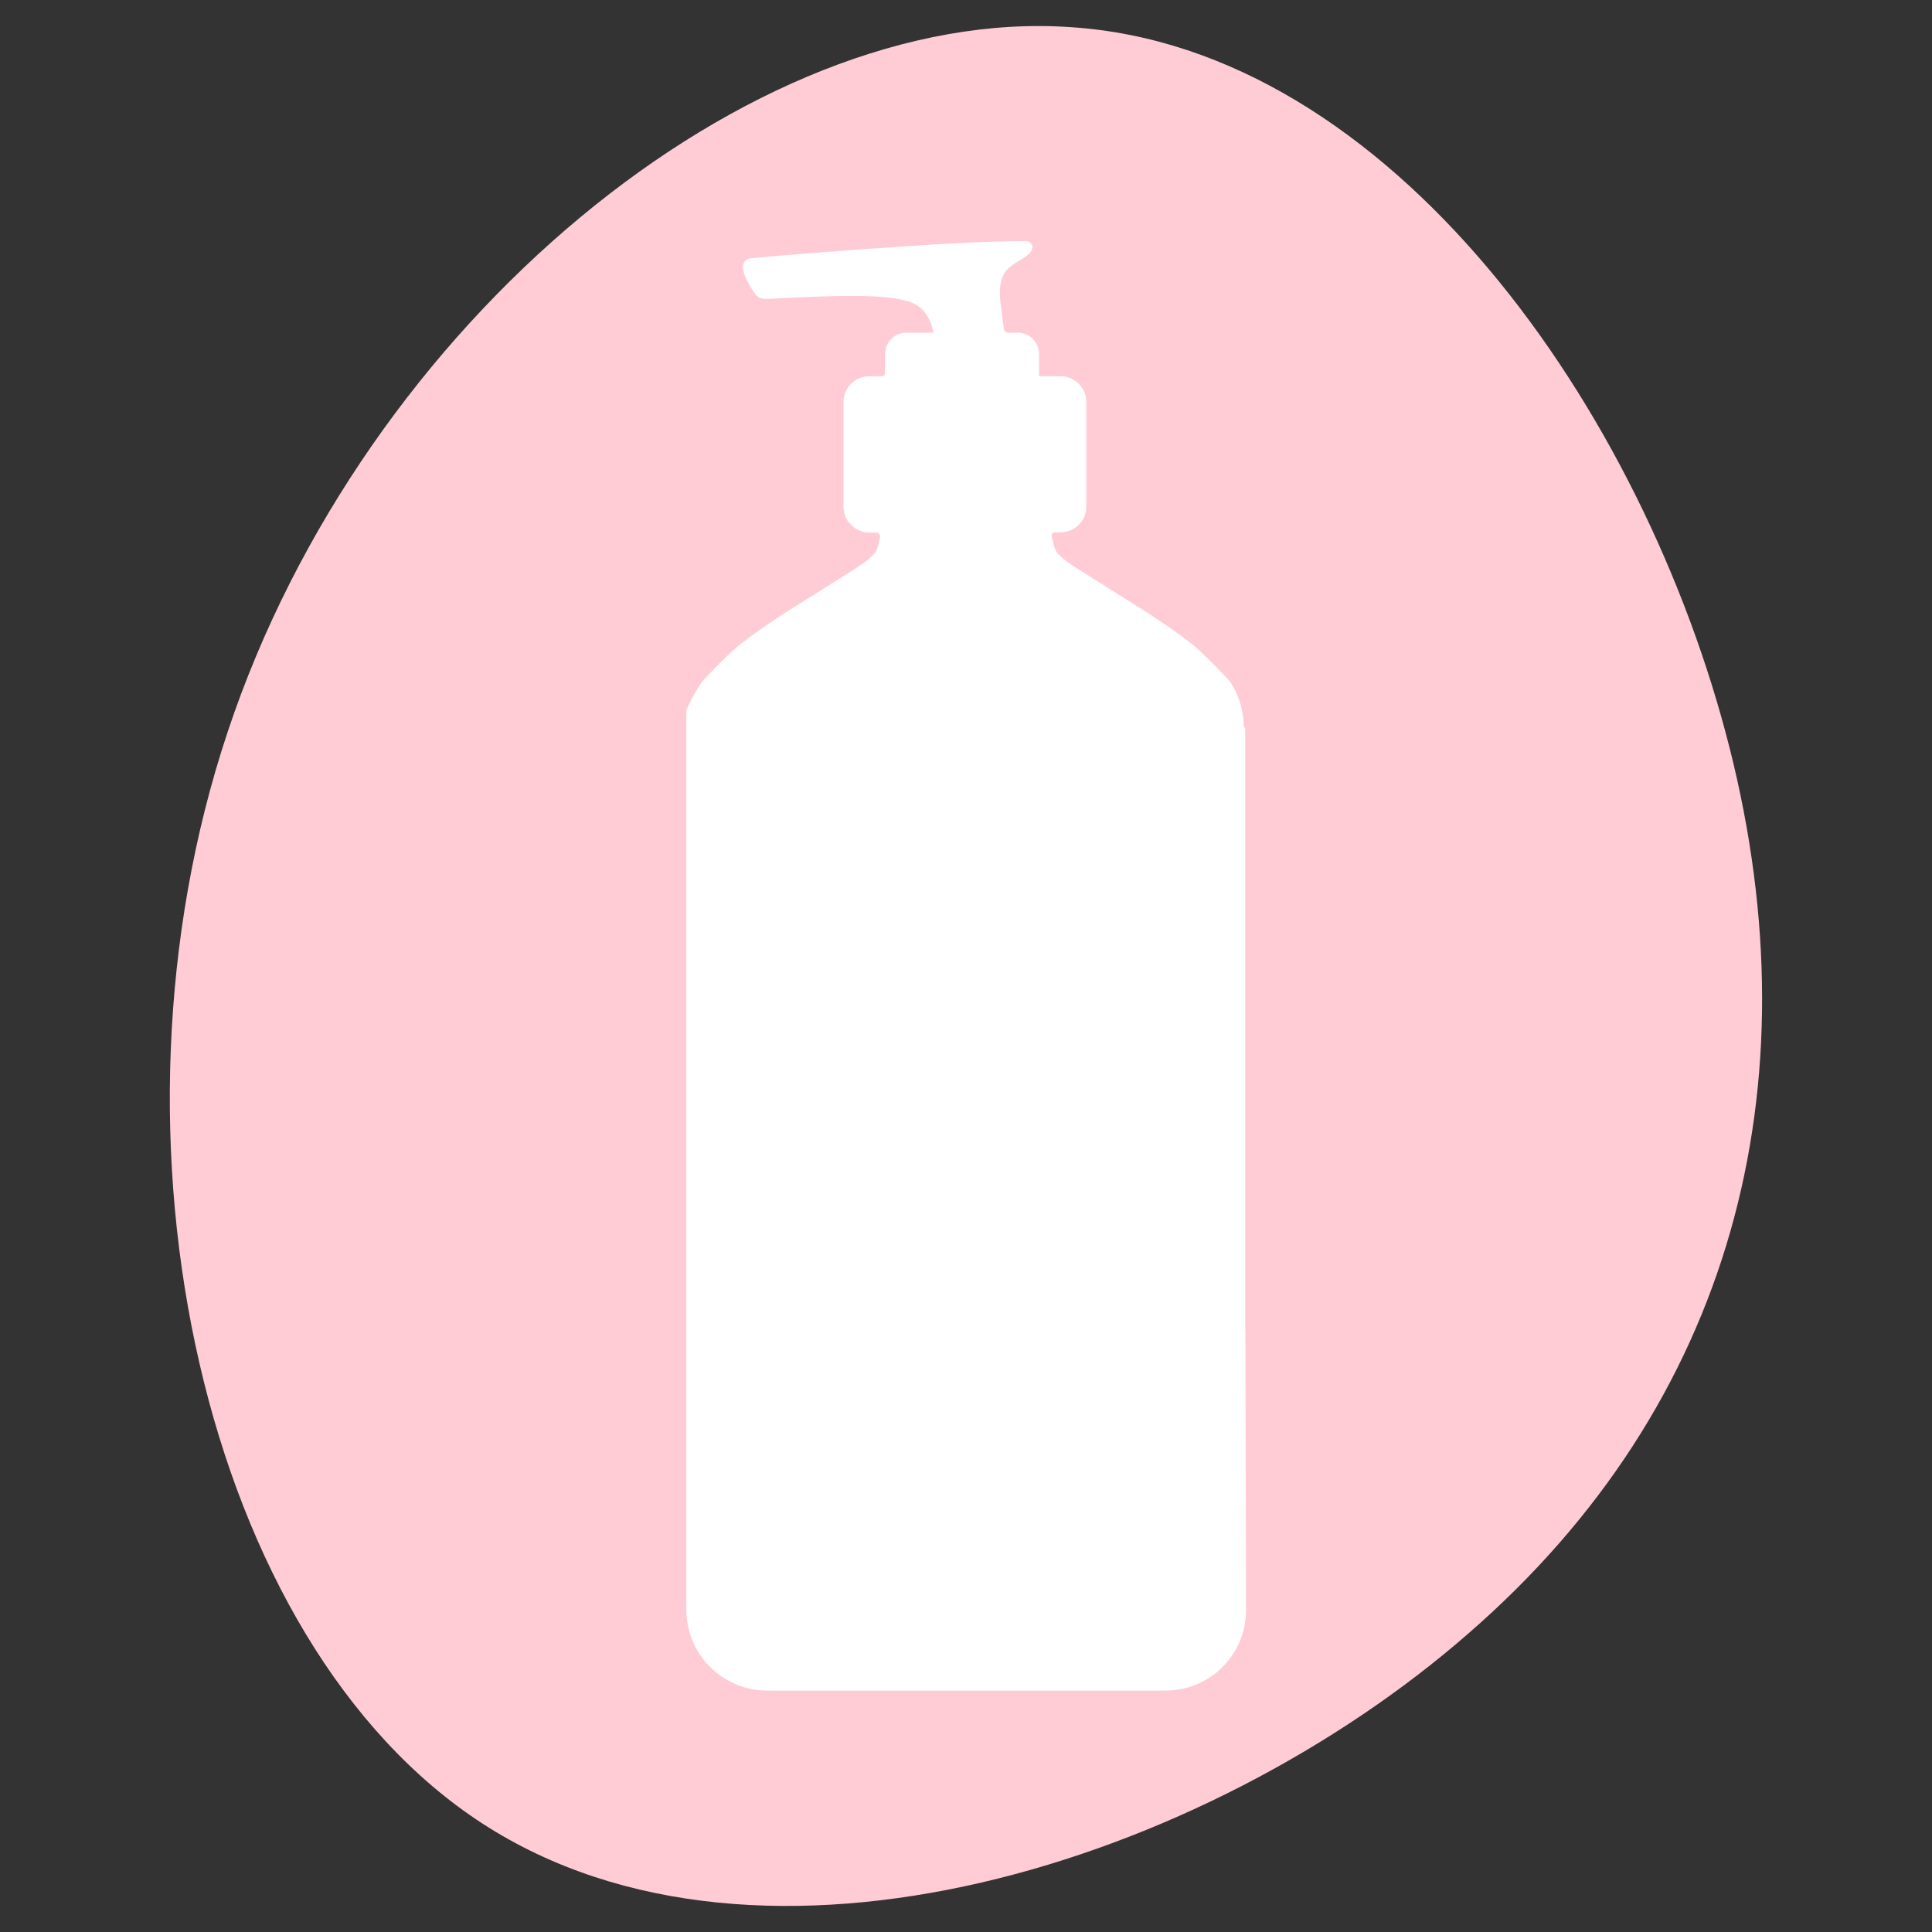
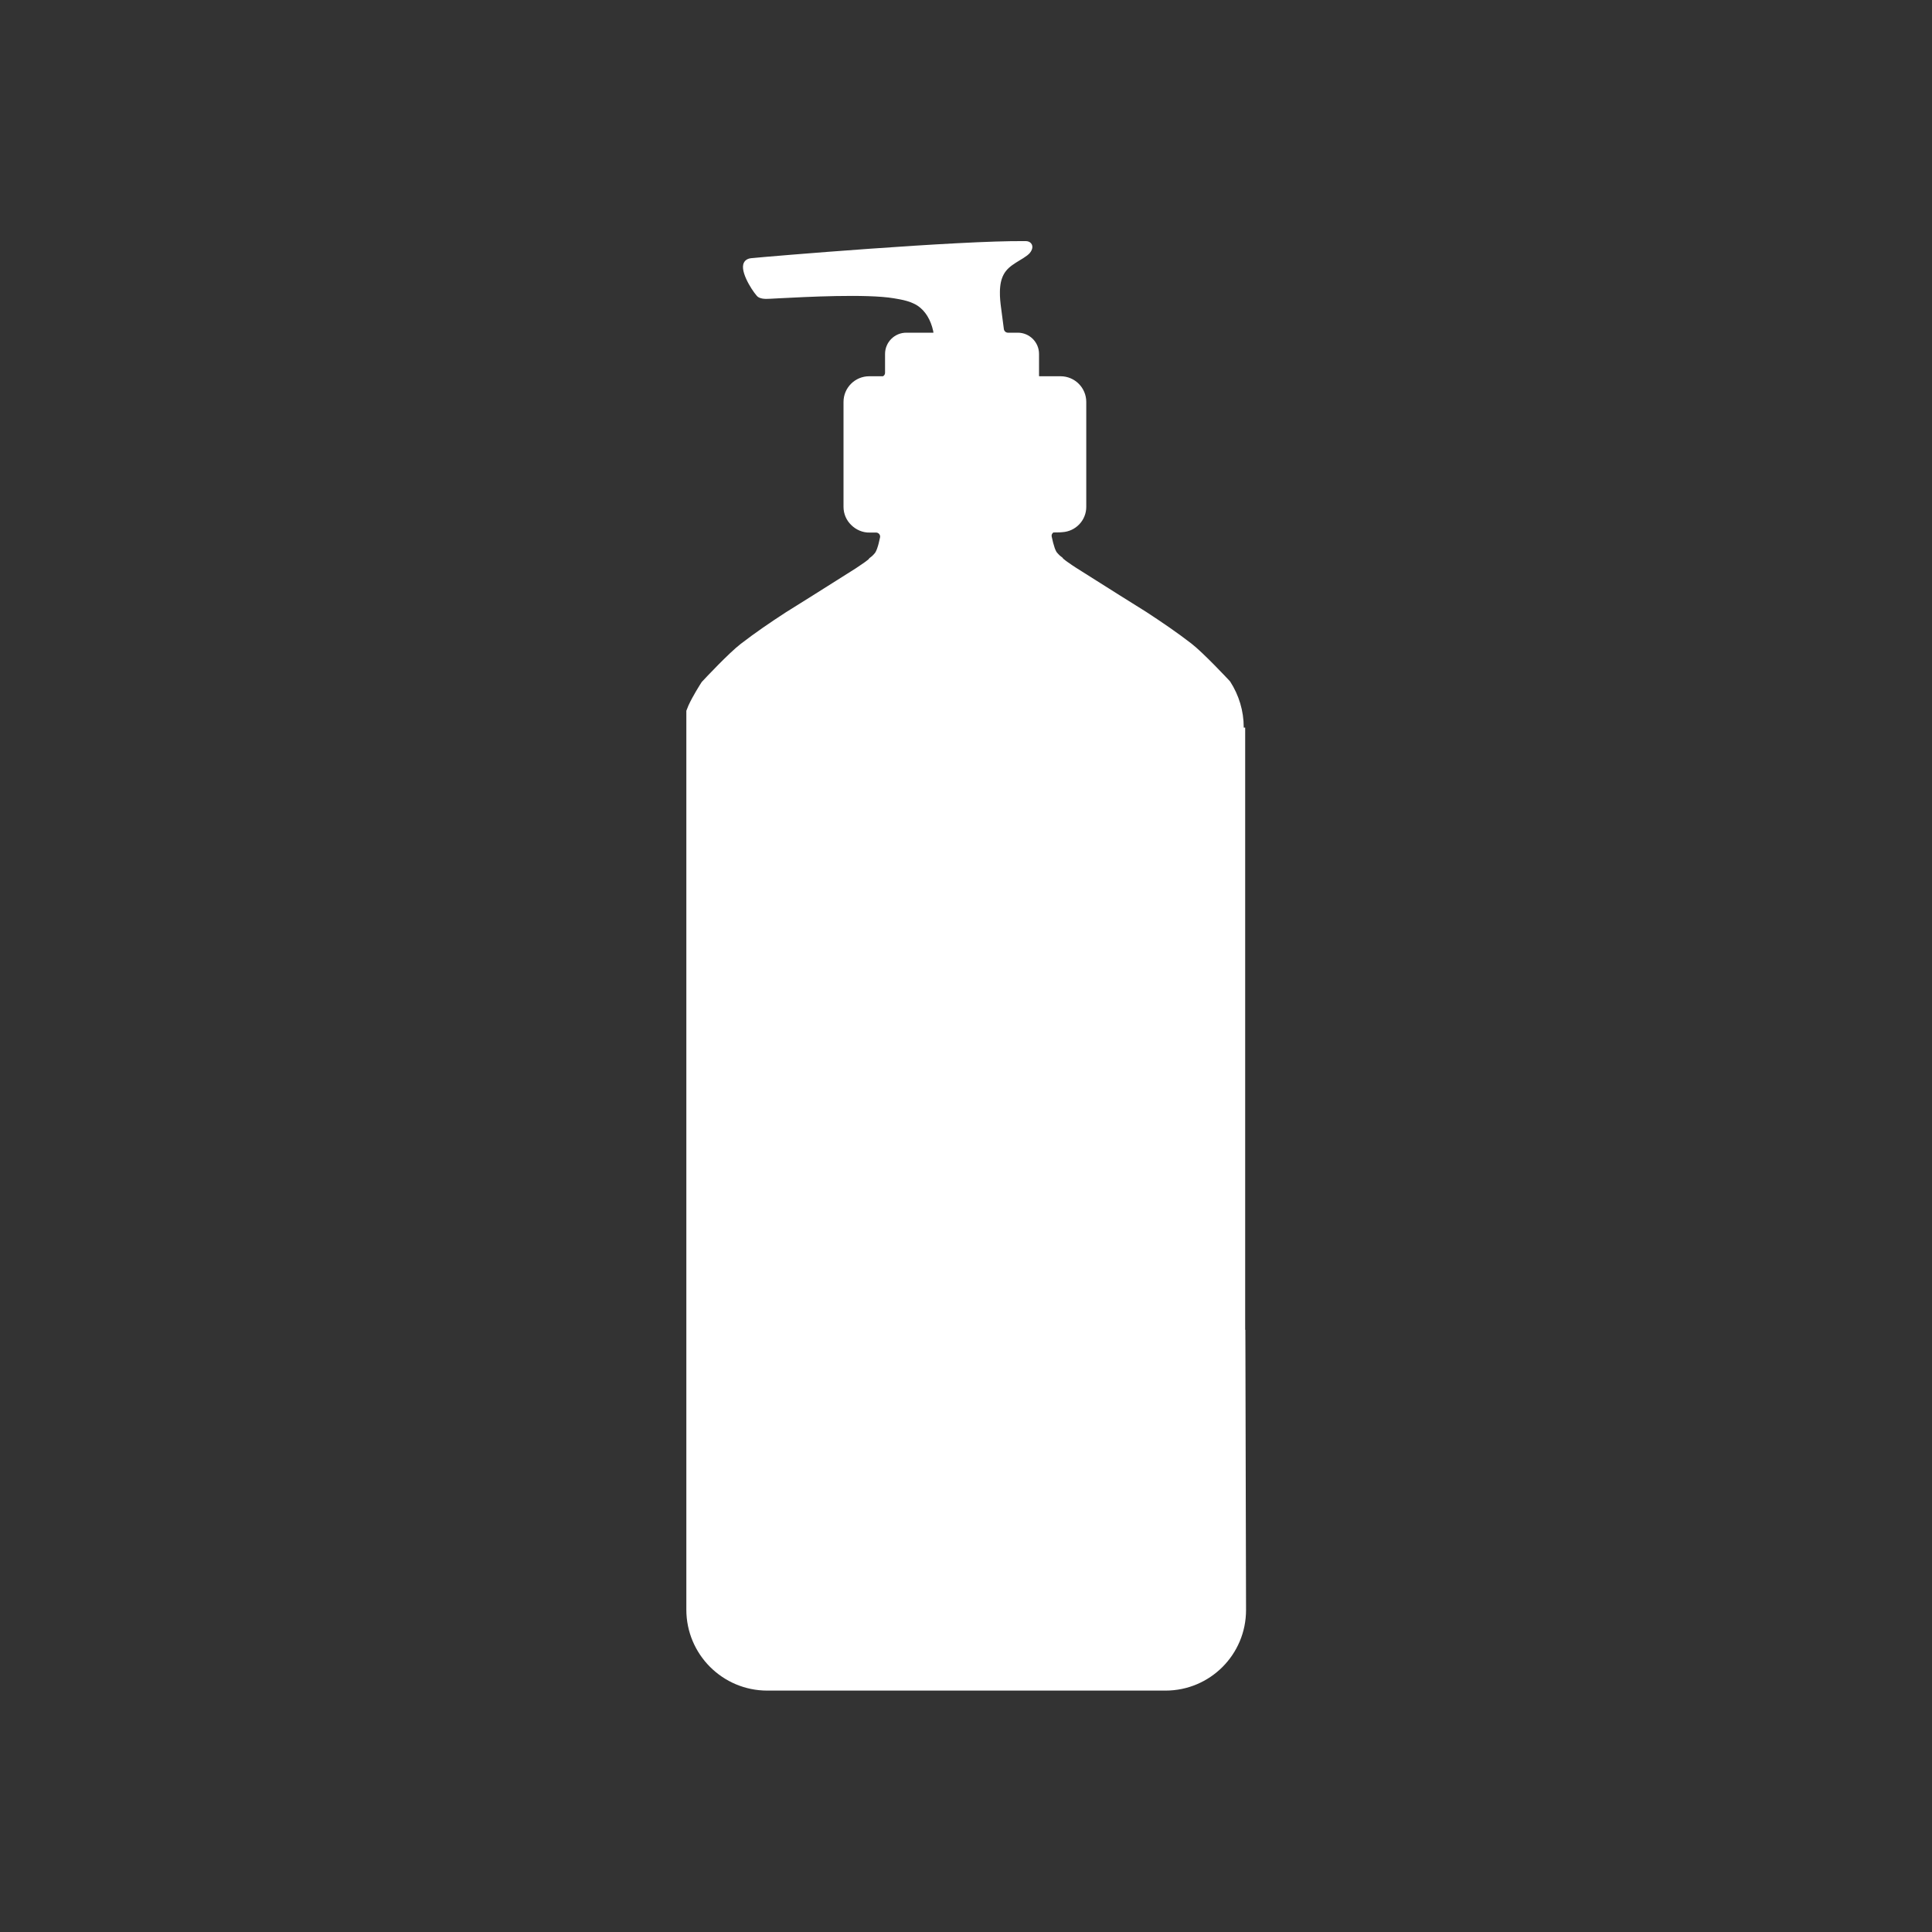
<svg xmlns="http://www.w3.org/2000/svg" id="Layer_2" data-name="Layer 2" viewBox="0 0 200 200" width="200" height="200">
  <rect x="0" y="0" width="200" height="200" fill="#333333" stroke="none" />
  <defs>
    <style>
      .cls-1 {
        fill: none;
      }

      .cls-2 {
        fill: #ffccd6;
      }

      .cls-3 {
        fill: #fff;
      }
    </style>
  </defs>
  <g id="Layer_1-2" data-name="Layer 1">
    <g>
-       <path class="cls-2" d="M179.05,77.43c8.86,35.1.33,67.9-27.06,91.68-27.23,23.78-73.15,38.38-102.02,19.68-28.87-18.7-40.51-70.69-26.41-113C37.67,33.31,77.69.51,110.82,2.81c33.13,2.13,59.37,39.53,68.23,74.63Z" />
-       <rect class="cls-1" width="200" height="200" />
      <path class="cls-3" d="M128.9,137.67v-62.35h-.15v-.04c0-1.67-.49-3.31-1.4-4.72-.01-.02-.03-.03-.04-.05-.25-.27-2.77-2.96-3.99-3.9-1.5-1.16-3.08-2.23-4.67-3.27,0,0-4.95-3.09-7.25-4.56-.28-.18-.55-.36-.81-.55,0,0-.01-.01-.02-.01-.17-.12-.35-.25-.51-.39-.02-.03-.04-.06-.07-.1-.09-.08-.16-.13-.23-.18-.02-.01-.03-.03-.05-.04-.11-.11-.21-.21-.31-.33-.05-.07-.1-.16-.15-.28-.03-.06-.05-.12-.07-.18-.11-.32-.22-.74-.31-1.18-.04-.17.05-.34.18-.42,0,0,.01,0,.02,0,.53,0,.91-.02.9-.03,1.38-.08,2.48-1.22,2.48-2.62v-10.86c0-1.47-1.19-2.66-2.66-2.66h-2.2s-.03-.01-.03-.03v-2.28c0-1.22-.99-2.2-2.2-2.2h-1.02c-.21,0-.39-.16-.42-.37l-.28-2.14c-.08-.57-.14-1.15-.13-1.7,0,0,0,0,0,0,0-.19.01-.37.03-.55.06-.6.23-1.16.59-1.62.36-.46.87-.77,1.41-1.1.27-.16.55-.33.81-.53.25-.18.52-.53.52-.87,0-.19-.09-.36-.24-.47-.18-.13-.38-.13-.52-.13-6.72-.08-26.76,1.6-28.37,1.77-.43.05-.71.28-.8.65-.25,1.06,1.25,3.18,1.53,3.36.28.18.61.2.87.2.17,0,.61-.02,1.29-.06,2.72-.14,9.08-.48,11.91,0,.19.03.38.06.57.1,0,0,0,0,0,0,.54.1,1.08.24,1.57.49,0,0,0,0,0,0,.12.06.23.12.34.2.77.52,1.33,1.44,1.58,2.58.01.06.02.12.03.19h-2.81c-1.22,0-2.2.99-2.2,2.2v1.96c0,.15-.09.29-.22.35,0,0-.01,0-.02,0h-1.4c-1.47,0-2.66,1.19-2.66,2.66v10.86c0,.74.31,1.41.8,1.88.49.49,1.19.8,1.9.78h.67c.27,0,.47.25.41.51-.09.43-.19.84-.3,1.14-.02.06-.05.11-.07.18-.05.11-.1.21-.15.28-.09.12-.2.22-.31.33-.01.01-.03.03-.05.04-.06.04-.13.1-.23.18-.03.04-.05.07-.07.1-.16.14-.34.26-.51.39,0,0-.01.01-.02.01-.27.19-.54.37-.81.55-2.3,1.47-7.25,4.56-7.25,4.56-1.6,1.04-3.17,2.11-4.67,3.27-1.22.94-3.73,3.62-3.99,3.9-.01.02-.03.03-.04.05-.13.2-.93,1.45-1.37,2.43l-.21.53s0,.03,0,.05h0s0,1.68,0,1.68h0v71.18h0v20.14c0,4.63,3.75,8.38,8.38,8.38h41.22c4.61,0,8.34-3.73,8.34-8.34l-.07-29.01Z" />
    </g>
  </g>
</svg>